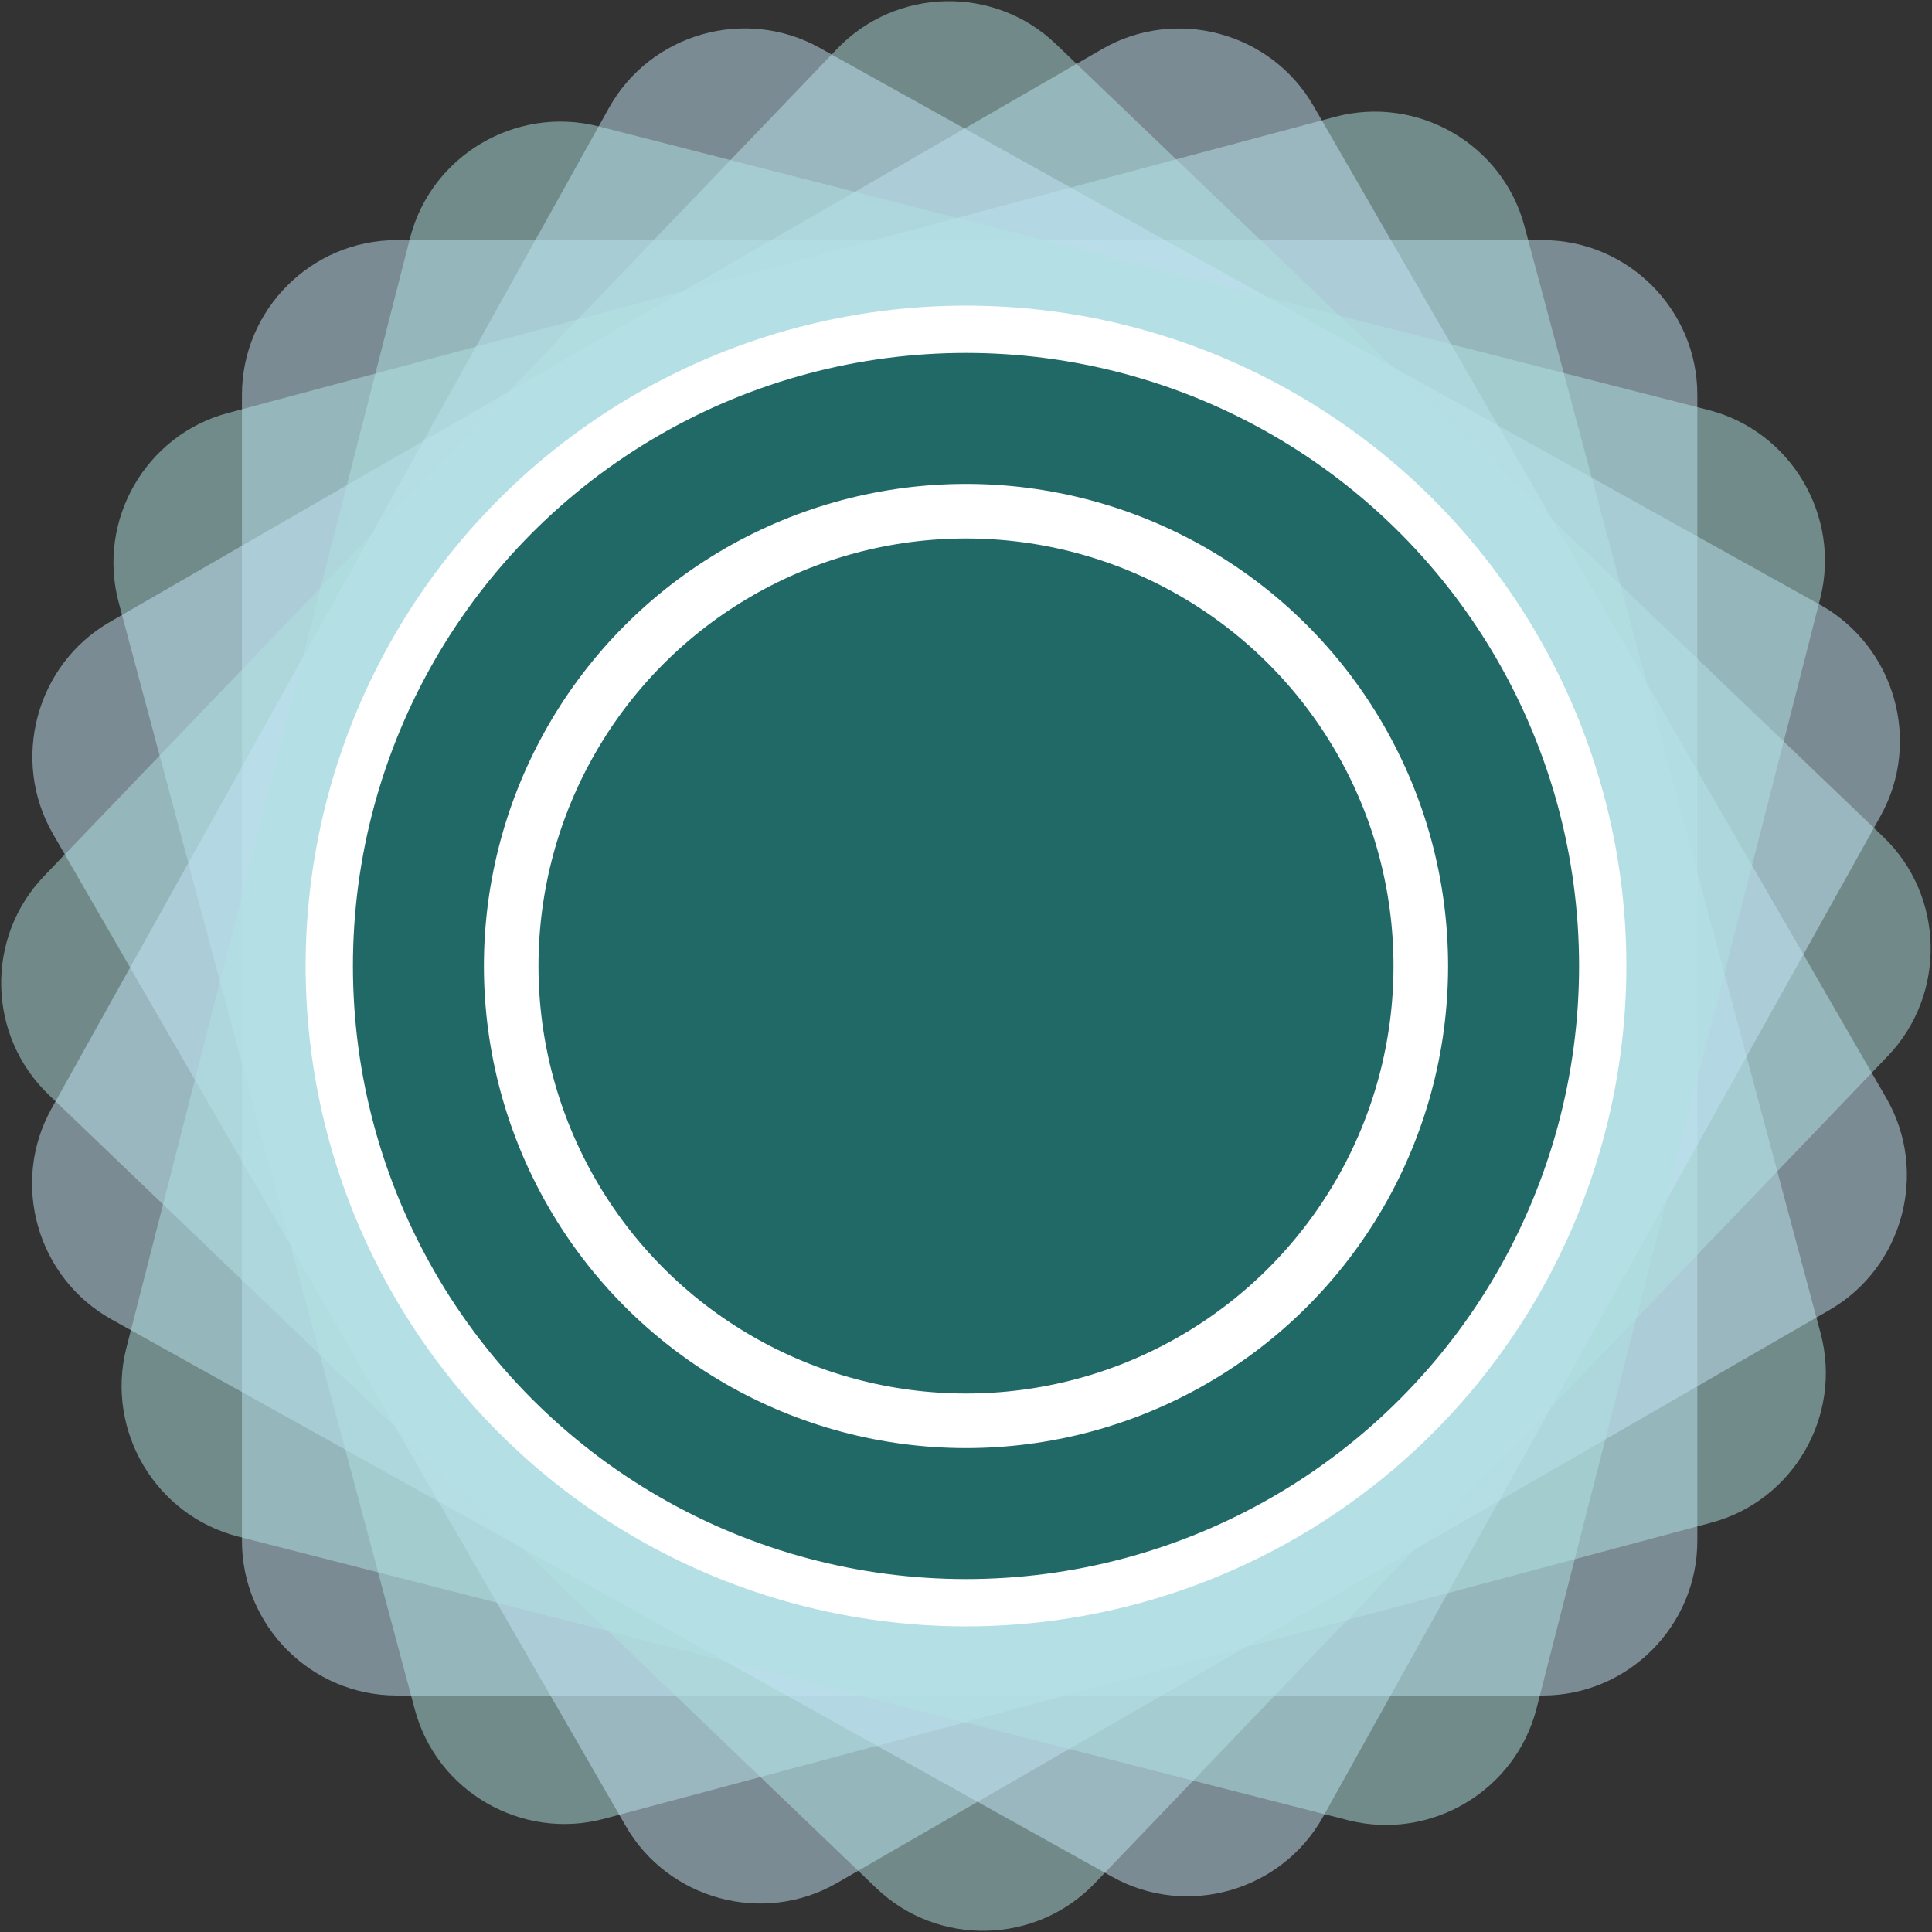
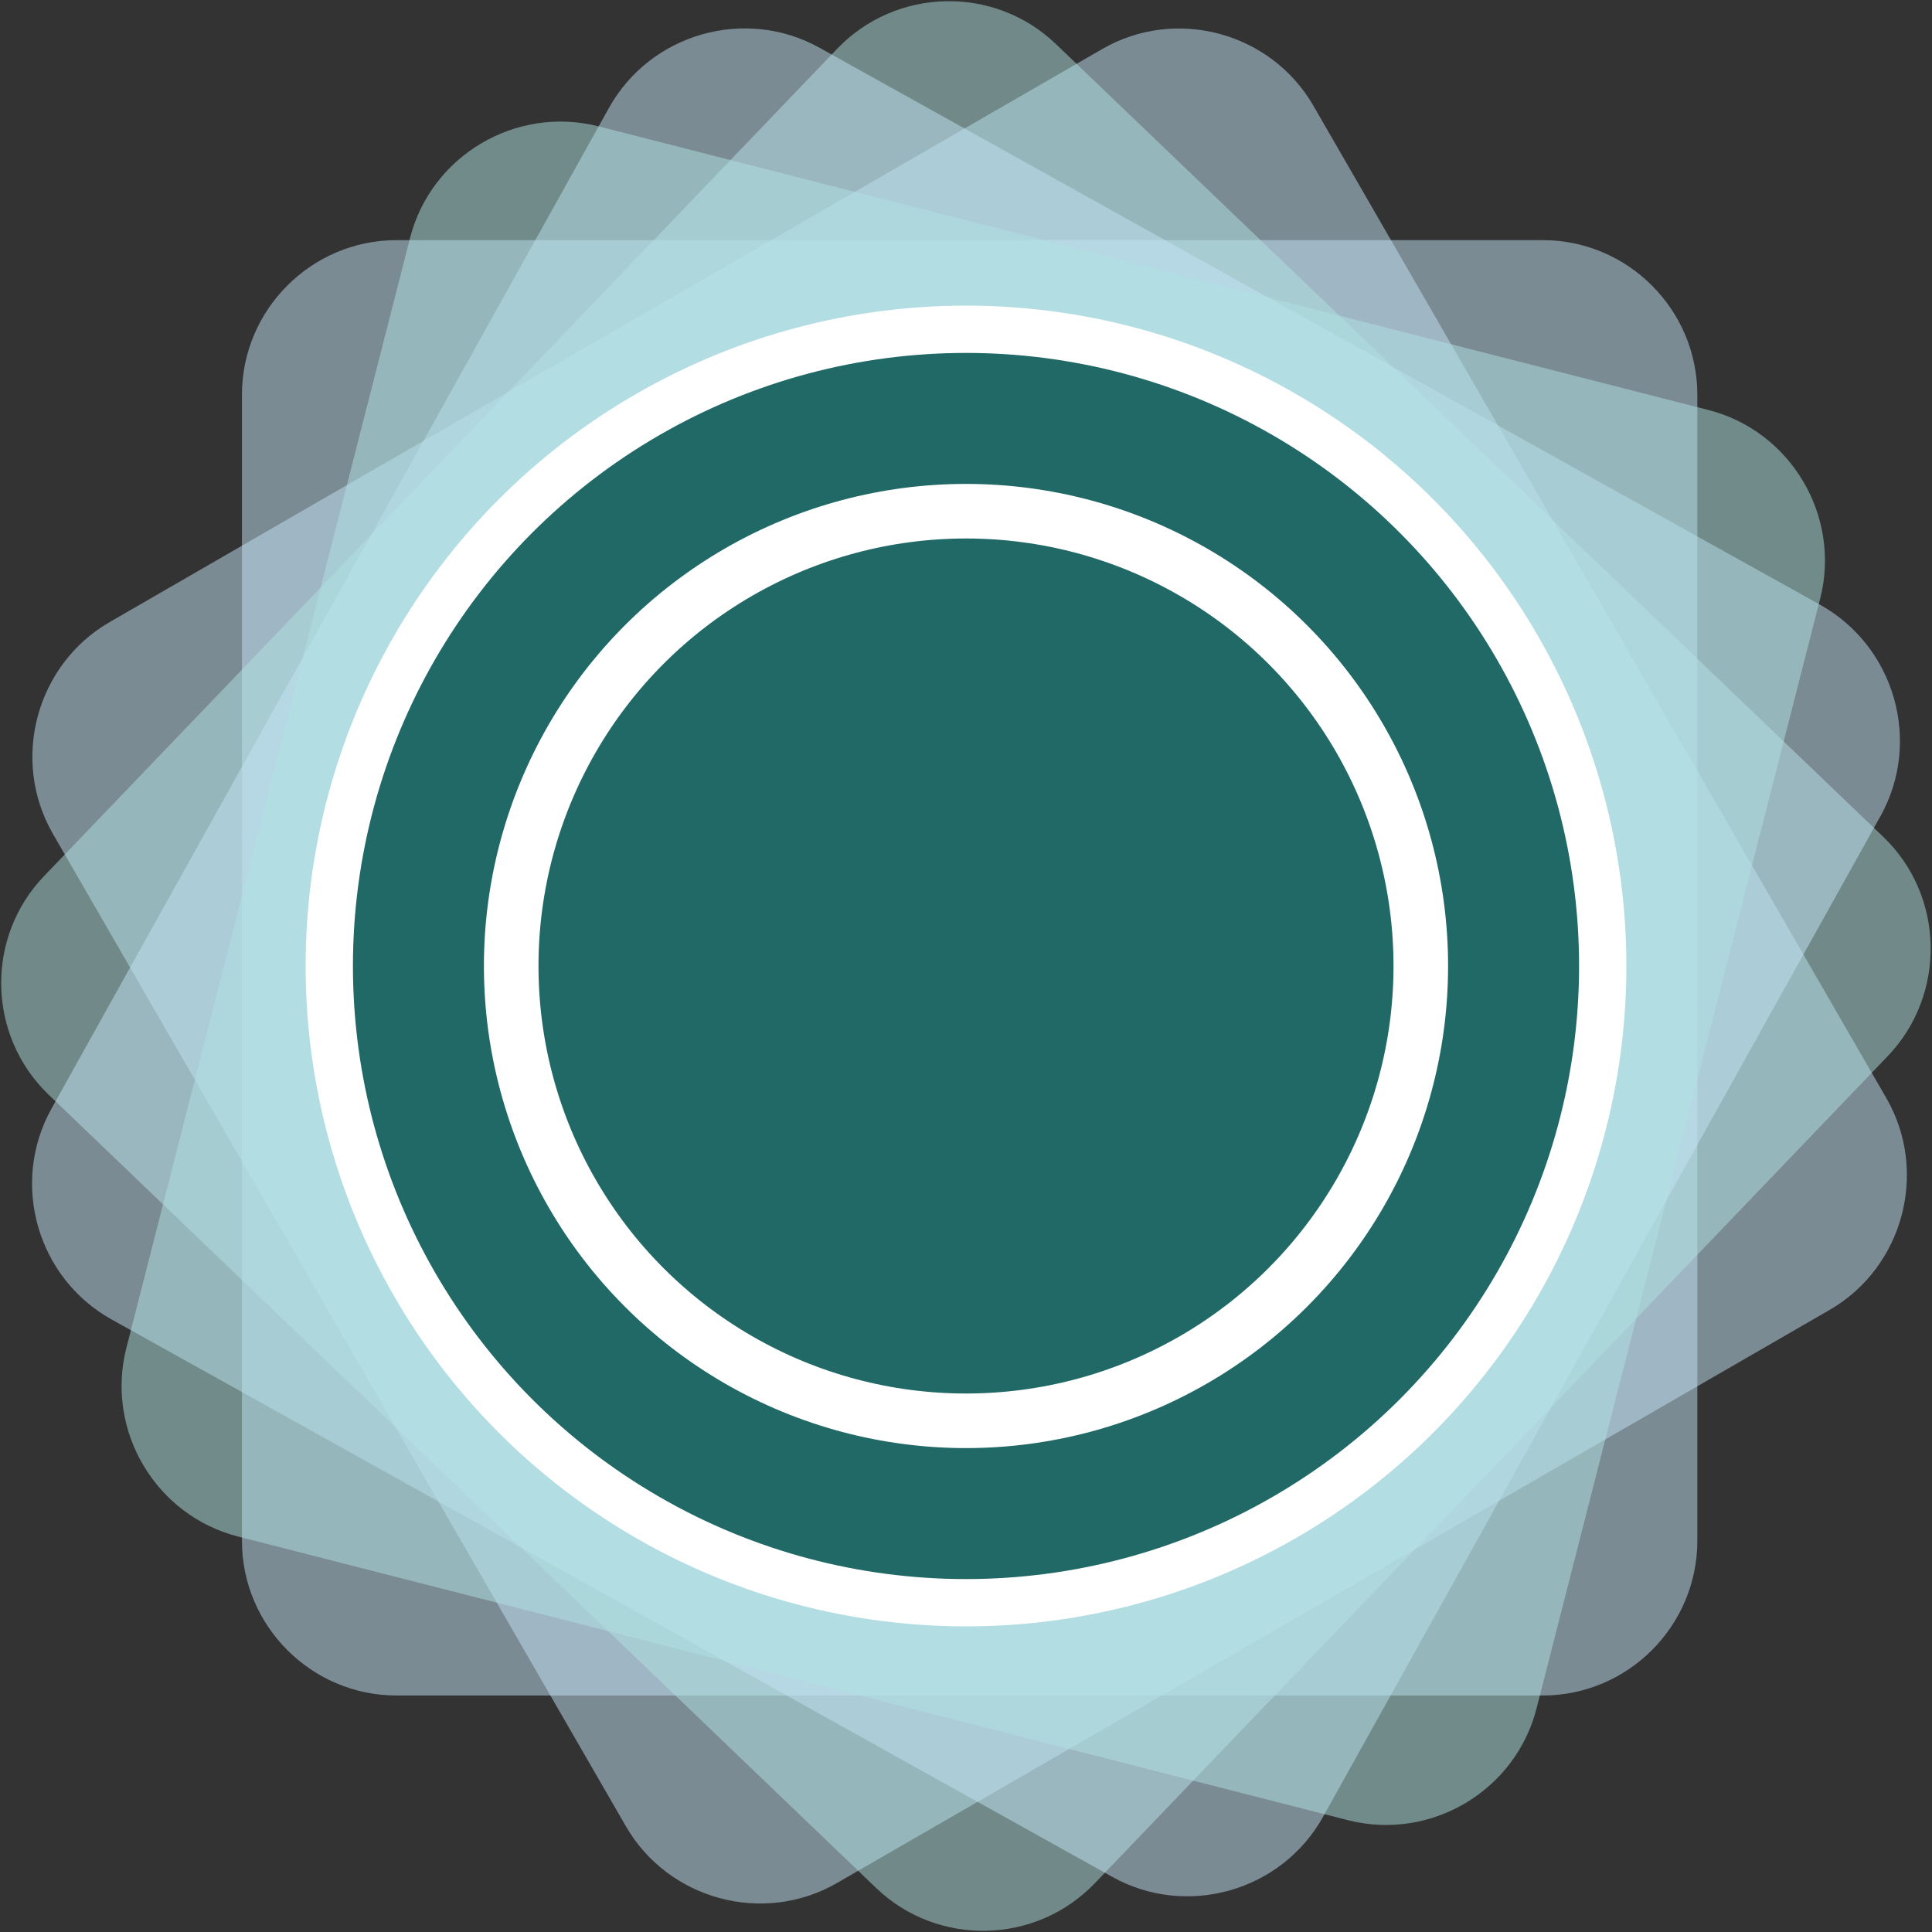
<svg xmlns="http://www.w3.org/2000/svg" id="Layer_1" x="0px" y="0px" viewBox="0 0 531 531" style="enable-background:new 0 0 531 531;" xml:space="preserve">
  <rect x="0" y="0" width="531" height="531" fill="#333333" stroke="none" />
  <style type="text/css"> .st0{opacity:0.5;} .st1{fill:#C4E3F5;} .st2{fill:#B0E2E1;} .st3{fill:#B0E2DF;} .st4{fill:#206966;stroke:#FFFFFF;stroke-width:13;stroke-miterlimit:10;} .st5{fill:#206966;stroke:#FFFFFF;stroke-width:15;stroke-miterlimit:10;} </style>
  <g>
    <g>
      <g class="st0">
        <path class="st1" d="M424,466l-315,0c-23.4,0-42.5-19.1-42.5-42.5l0-315C66.5,85.1,85.6,66,109,66l315,0 c23.4,0,42.5,19.1,42.5,42.5l0,315C466.5,446.9,447.4,466,424,466z" />
      </g>
      <g class="st0">
-         <path class="st2" d="M470.3,418.5L166,499.9c-22.6,6-46-7.5-52-30.1L32.6,165.5c-6-22.6,7.5-46,30.1-52L367,32.1 c22.6-6,46,7.5,52,30.1l81.4,304.3C506.4,389.1,492.9,412.5,470.3,418.5z" />
-       </g>
+         </g>
      <g class="st0">
        <path class="st1" d="M502.9,360L230.1,517.5c-20.2,11.7-46.4,4.7-58.1-15.6L14.5,229.1C2.9,208.9,9.9,182.7,30.1,171L302.9,13.5 c20.2-11.7,46.4-4.7,58.1,15.6l157.5,272.8C530.1,322.1,523.1,348.3,502.9,360z" />
      </g>
      <g class="st0">
        <path class="st3" d="M518.9,290.2L300.9,517.6c-16.2,16.9-43.2,17.5-60.1,1.3L13.4,300.9c-16.9-16.2-17.5-43.2-1.3-60.1 L230.1,13.4c16.2-16.9,43.2-17.5,60.1-1.3l227.4,217.9C534.5,246.2,535,273.3,518.9,290.2z" />
      </g>
      <g class="st0">
-         <path class="st1" d="M516.9,224.2L363.6,499.4c-11.4,20.4-37.4,27.8-57.8,16.5L30.6,362.6c-20.4-11.4-27.8-37.4-16.5-57.8 L167.4,29.6c11.4-20.4,37.4-27.8,57.8-16.5l275.2,153.2C520.8,177.8,528.2,203.8,516.9,224.2z" />
+         <path class="st1" d="M516.9,224.2L363.6,499.4c-11.4,20.4-37.4,27.8-57.8,16.5L30.6,362.6c-20.4-11.4-27.8-37.4-16.5-57.8 L167.4,29.6c11.4-20.4,37.4-27.8,57.8-16.5l275.2,153.2C520.8,177.8,528.2,203.8,516.9,224.2" />
      </g>
      <g class="st0">
        <path class="st2" d="M500.3,164.4l-78,305.2c-5.8,22.6-29,36.4-51.7,30.7l-305.2-78c-22.6-5.8-36.4-29-30.7-51.7l78-305.2 c5.8-22.6,29-36.4,51.7-30.7l305.2,78C492.2,118.5,506,141.8,500.3,164.4z" />
      </g>
    </g>
    <circle class="st4" cx="265.5" cy="265.5" r="175" />
    <circle class="st5" cx="265.5" cy="265.5" r="125" />
  </g>
  <g> </g>
  <g> </g>
  <g> </g>
  <g> </g>
  <g> </g>
  <g> </g>
  <g> </g>
  <g> </g>
  <g> </g>
  <g> </g>
  <g> </g>
  <g> </g>
  <g> </g>
  <g> </g>
  <g> </g>
</svg>